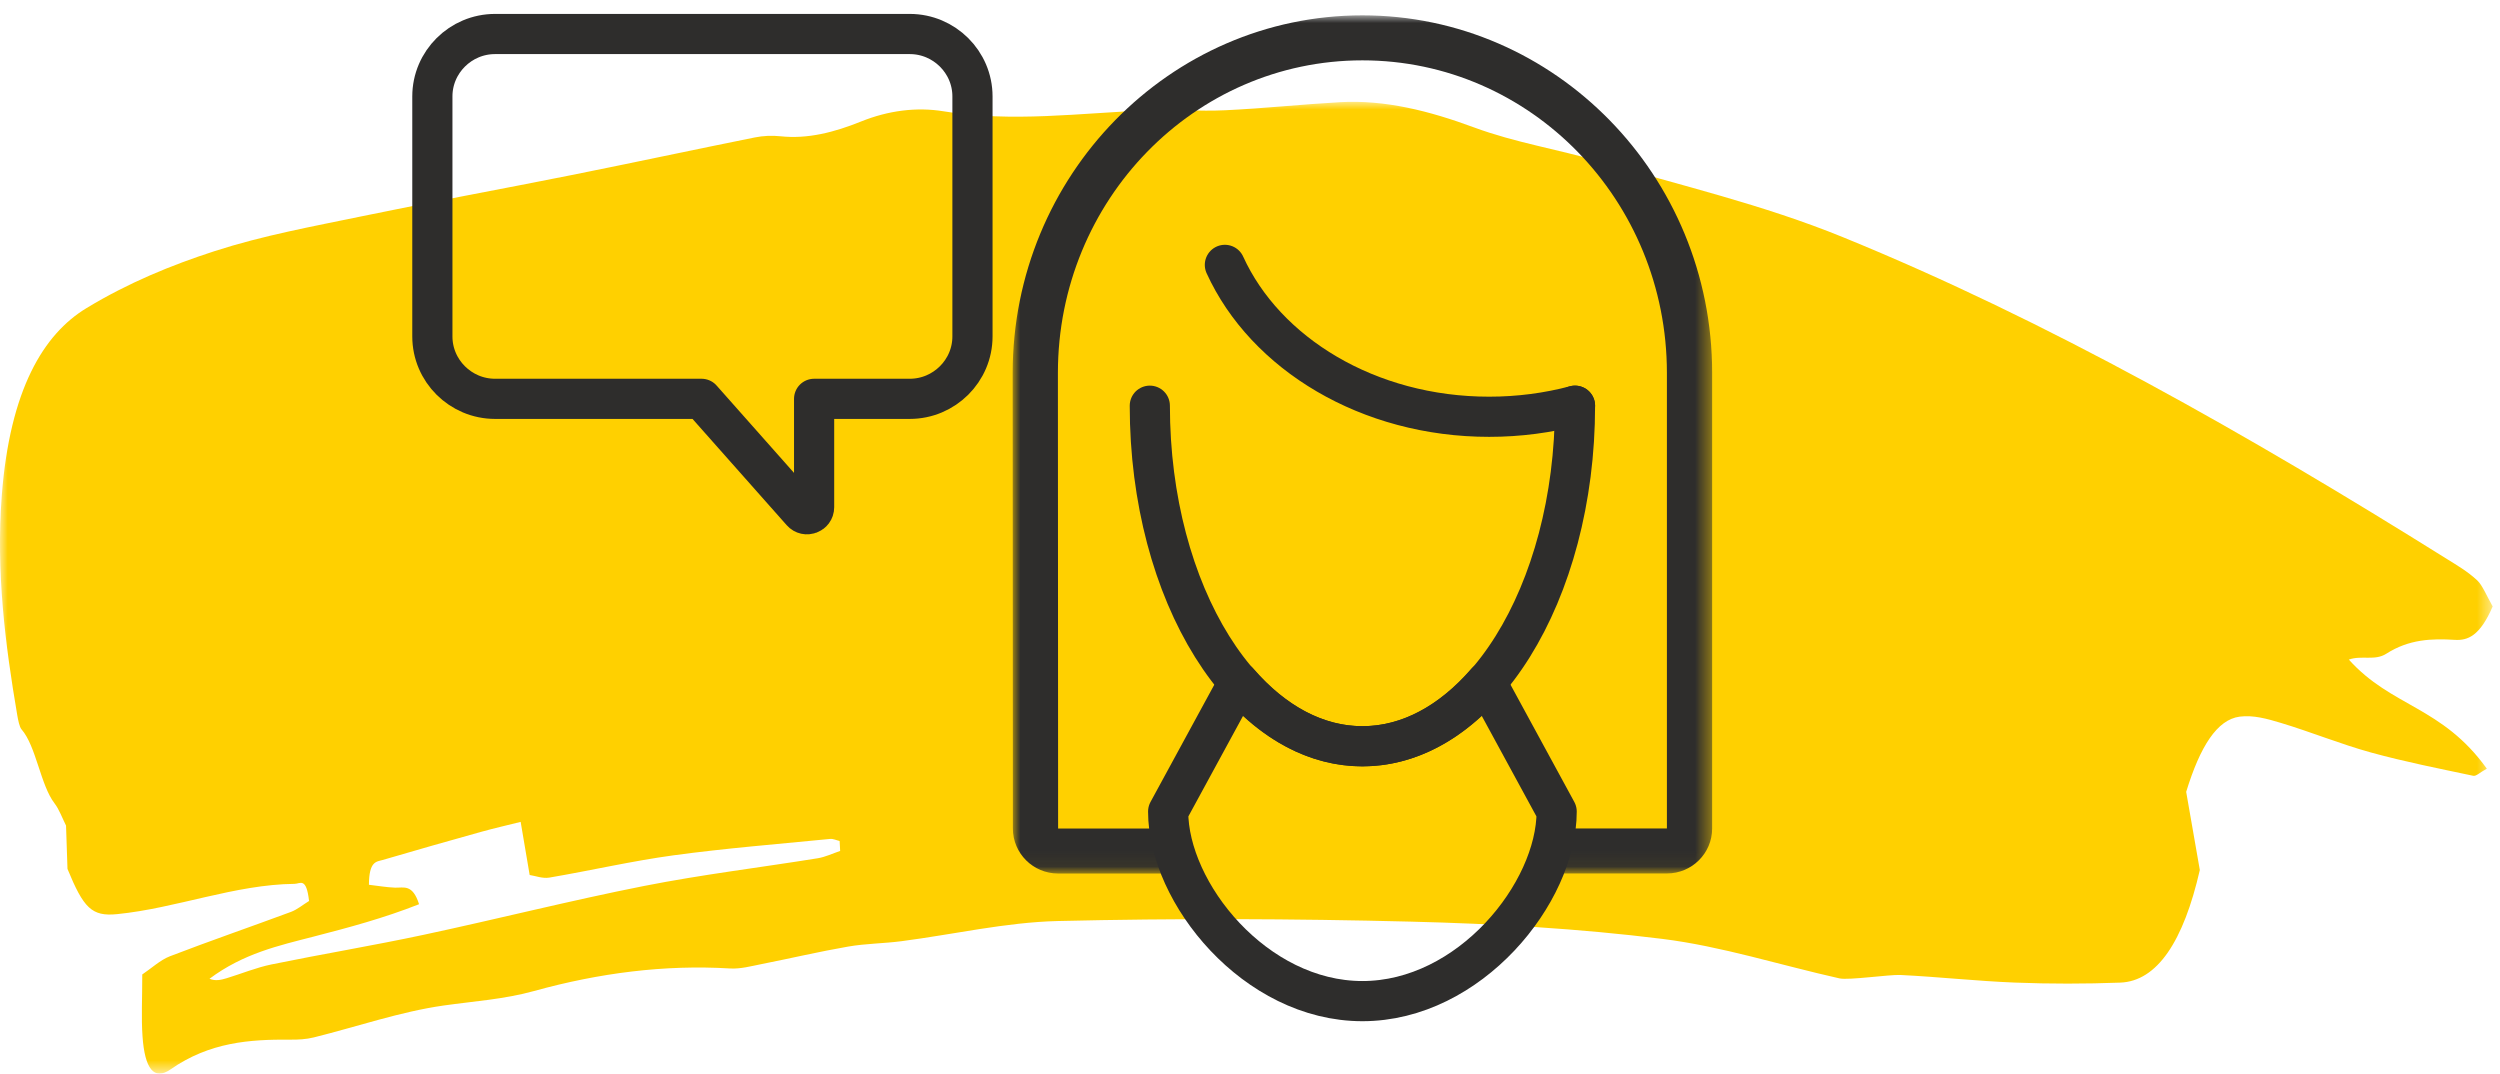
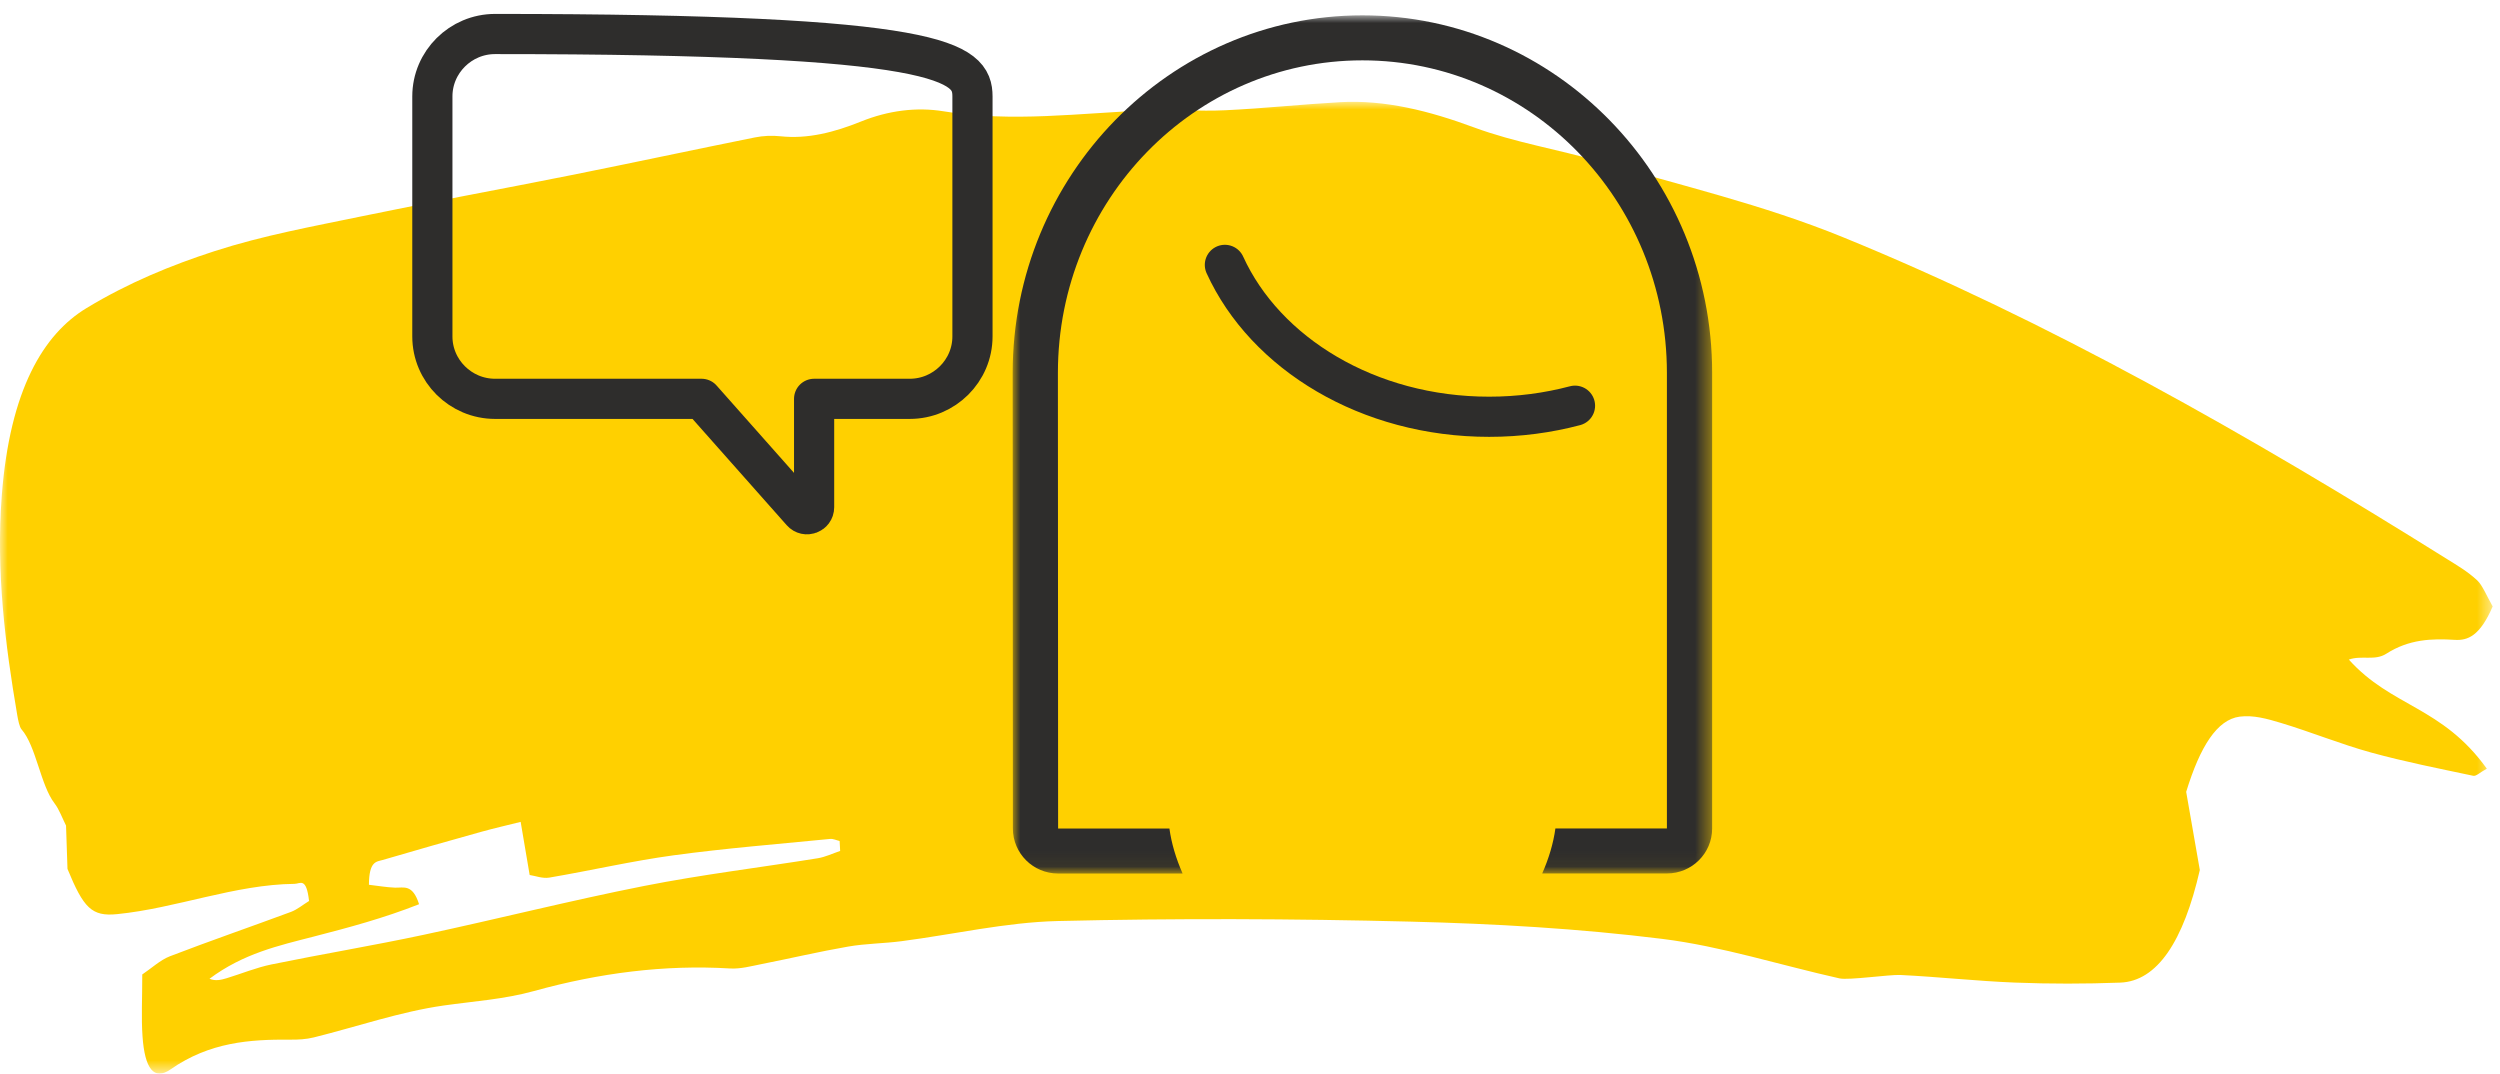
<svg xmlns="http://www.w3.org/2000/svg" xmlns:xlink="http://www.w3.org/1999/xlink" width="163px" height="70px" viewBox="0 0 163 70" version="1.1">
  <title>share-your-story-icon_r5_allsizes</title>
  <defs>
    <polygon id="path-1" points="0 8.01205332e-15 162.523 8.01205332e-15 162.523 63.362 0 63.362" />
    <polygon id="path-3" points="0 0 45.606 0 45.606 55.954 0 55.954" />
  </defs>
  <g id="6.2.4" stroke="none" stroke-width="1" fill="none" fill-rule="evenodd">
    <g id="RINVOQ-DAY-120_6.2.4-Patient-Testimonials-Desktop-Copy-2" transform="translate(-100, -1457)">
      <g id="share-your-story-icon_r5_allsizes" transform="translate(100, 1458)">
        <g id="Group-3" transform="translate(0, 5.638)">
          <mask id="mask-2" fill="white">
            <use xlink:href="#path-1" />
          </mask>
          <g id="Clip-2" />
          <path d="M53.319,49.32 C49.541,49.929 45.758,50.383 41.988,51.128 C37.189,52.076 32.4,53.291 27.603,54.315 C24.305,55.019 21,55.567 17.7,56.243 C16.717,56.444 15.742,56.848 14.762,57.147 C14.4,57.257 14.036,57.336 13.659,57.177 C15.87,55.526 18.168,55.016 20.46,54.425 C22.746,53.836 25.031,53.223 27.323,52.317 C26.899,50.975 26.314,51.258 25.757,51.237 C25.201,51.216 24.646,51.117 24.054,51.049 C24.06,49.494 24.55,49.55 24.945,49.434 C27.077,48.807 29.212,48.201 31.345,47.605 C32.188,47.37 33.032,47.178 33.947,46.949 C34.151,48.156 34.313,49.109 34.534,50.412 C34.915,50.468 35.372,50.657 35.82,50.581 C38.523,50.121 41.221,49.495 43.926,49.127 C47.319,48.666 50.717,48.398 54.114,48.061 C54.322,48.039 54.534,48.147 54.744,48.196 C54.755,48.411 54.767,48.628 54.778,48.843 C54.292,49.007 53.808,49.241 53.319,49.32 M155.583,35.987 C157.068,35.036 158.548,34.987 160.059,35.081 C160.886,35.131 161.691,34.841 162.523,32.901 C162.138,32.232 161.861,31.523 161.513,31.2 C160.88,30.614 160.209,30.226 159.546,29.813 C146.539,21.676 133.45,14.246 120.156,8.825 C114.913,6.687 109.593,5.463 104.303,3.898 C101.573,3.091 98.817,2.671 96.103,1.668 C93.204,0.597 90.306,-0.144 87.368,0.024 C84.871,0.166 82.375,0.432 79.878,0.551 C78.199,0.632 76.518,0.487 74.84,0.555 C70.406,0.734 65.978,1.355 61.537,0.621 C59.752,0.326 57.905,0.573 56.143,1.283 C54.39,1.991 52.663,2.436 50.89,2.247 C50.332,2.189 49.768,2.212 49.211,2.324 C45.223,3.127 41.237,3.982 37.248,4.78 C32.703,5.69 28.153,6.516 23.608,7.46 C20.394,8.128 17.17,8.707 13.978,9.74 C11.175,10.648 8.367,11.798 5.636,13.453 C2.842,15.147 0.641,18.761 0.115,25.688 C-0.261,30.656 0.338,35.367 1.122,39.971 C1.182,40.321 1.27,40.763 1.403,40.915 C2.359,42.009 2.642,44.563 3.56,45.746 C3.85,46.118 4.076,46.734 4.306,47.191 C4.341,48.245 4.372,49.188 4.4,50.015 C5.447,52.561 5.977,53.13 7.632,52.964 C11.499,52.579 15.324,51.028 19.206,50.989 C19.578,50.985 19.971,50.528 20.151,52.106 C19.753,52.351 19.369,52.67 18.973,52.817 C16.342,53.793 13.705,54.7 11.077,55.711 C10.462,55.947 9.873,56.495 9.276,56.896 C9.276,58.482 9.208,59.731 9.292,60.929 C9.438,63.058 10.048,63.833 11.125,63.082 C13.674,61.306 16.29,61.126 18.922,61.147 C19.437,61.152 19.956,61.127 20.466,61 C23.289,60.299 26.103,59.322 28.935,58.92 C30.902,58.641 32.862,58.519 34.83,57.974 C39.062,56.802 43.319,56.249 47.592,56.506 C48.277,56.548 48.966,56.356 49.652,56.221 C51.535,55.849 53.416,55.405 55.3,55.079 C56.458,54.878 57.624,54.879 58.784,54.727 C62.181,54.285 65.574,53.496 68.971,53.413 C76.639,53.229 84.307,53.259 91.975,53.452 C97.443,53.589 102.915,53.899 108.375,54.577 C112.238,55.056 116.082,56.292 119.936,57.153 C120.531,57.286 123.184,56.896 123.906,56.931 C126.401,57.051 128.894,57.33 131.388,57.427 C133.67,57.517 135.955,57.514 138.237,57.429 C140.657,57.337 142.367,54.726 143.428,50.087 C143.101,48.213 142.813,46.557 142.539,44.991 C143.452,42.017 144.557,40.285 146.021,40.088 C146.912,39.97 147.822,40.227 148.711,40.495 C150.671,41.085 152.619,41.882 154.583,42.424 C156.801,43.035 159.028,43.47 161.252,43.943 C161.452,43.985 161.663,43.74 162.141,43.48 C159.216,39.407 155.933,39.469 153.144,36.367 C153.976,36.071 154.836,36.465 155.583,35.987" id="Fill-1" fill="#FFD000" mask="url(#mask-2)" />
        </g>
        <g id="Group-12" transform="translate(28.19, 0)">
          <g id="Group-3" transform="translate(37.836, 0)">
            <mask id="mask-4" fill="white">
              <use xlink:href="#path-3" />
            </mask>
            <g id="Clip-2" />
            <path d="M22.803,0 C10.23,0 0,10.457 0,23.312 L0.013,53.021 C0.015,54.641 1.335,55.954 2.963,55.954 L2.964,55.954 L11.08,55.954 C10.646,54.971 10.351,53.978 10.22,53.019 L2.963,53.019 L2.949,23.312 C2.949,12.058 11.839,2.935 22.803,2.935 C33.767,2.935 42.656,12.058 42.656,23.312 L42.656,53.016 L35.386,53.016 C35.255,53.976 34.96,54.967 34.526,55.95 L42.656,55.95 C44.285,55.95 45.606,54.636 45.606,53.016 L45.606,23.312 C45.606,10.457 35.376,0 22.803,0" id="Fill-1" fill="#2E2D2C" mask="url(#mask-4)" />
          </g>
-           <path d="M74.5,25.452 C74.5,37.716 68.294,47.656 60.639,47.656 C52.985,47.656 46.778,37.716 46.778,25.452" id="Stroke-4" stroke="#2E2D2C" stroke-width="2.619" stroke-linecap="round" stroke-linejoin="round" />
          <path d="M74.5,25.452 C72.735,25.92 70.854,26.173 68.902,26.173 C61.029,26.173 54.309,22.058 51.672,16.27" id="Stroke-6" stroke="#2E2D2C" stroke-width="2.619" stroke-linecap="round" stroke-linejoin="round" />
-           <path d="M60.639,47.656 C57.623,47.656 54.839,46.096 52.564,43.475 L47.974,51.912 C47.974,57.22 53.644,64.273 60.639,64.273 C67.634,64.273 73.304,57.22 73.304,51.912 L68.714,43.475 C66.438,46.096 63.656,47.656 60.639,47.656 Z" id="Stroke-8" stroke="#2E2D2C" stroke-width="2.619" stroke-linecap="round" stroke-linejoin="round" />
-           <path d="M24.084,32.375 L17.551,25.004 L4.088,25.004 C1.839,25.004 0,23.175 0,20.936 L0,5.285 C0,3.048 1.839,1.217 4.088,1.217 L31.127,1.217 C33.375,1.217 35.215,3.048 35.215,5.285 L35.215,20.936 C35.215,23.175 33.375,25.004 31.127,25.004 L24.89,25.004 L24.89,32.072 C24.89,32.494 24.364,32.691 24.084,32.375 Z" id="Stroke-10" stroke="#2E2D2C" stroke-width="2.619" stroke-linecap="round" stroke-linejoin="round" />
+           <path d="M24.084,32.375 L17.551,25.004 L4.088,25.004 C1.839,25.004 0,23.175 0,20.936 L0,5.285 C0,3.048 1.839,1.217 4.088,1.217 C33.375,1.217 35.215,3.048 35.215,5.285 L35.215,20.936 C35.215,23.175 33.375,25.004 31.127,25.004 L24.89,25.004 L24.89,32.072 C24.89,32.494 24.364,32.691 24.084,32.375 Z" id="Stroke-10" stroke="#2E2D2C" stroke-width="2.619" stroke-linecap="round" stroke-linejoin="round" />
        </g>
      </g>
    </g>
  </g>
</svg>